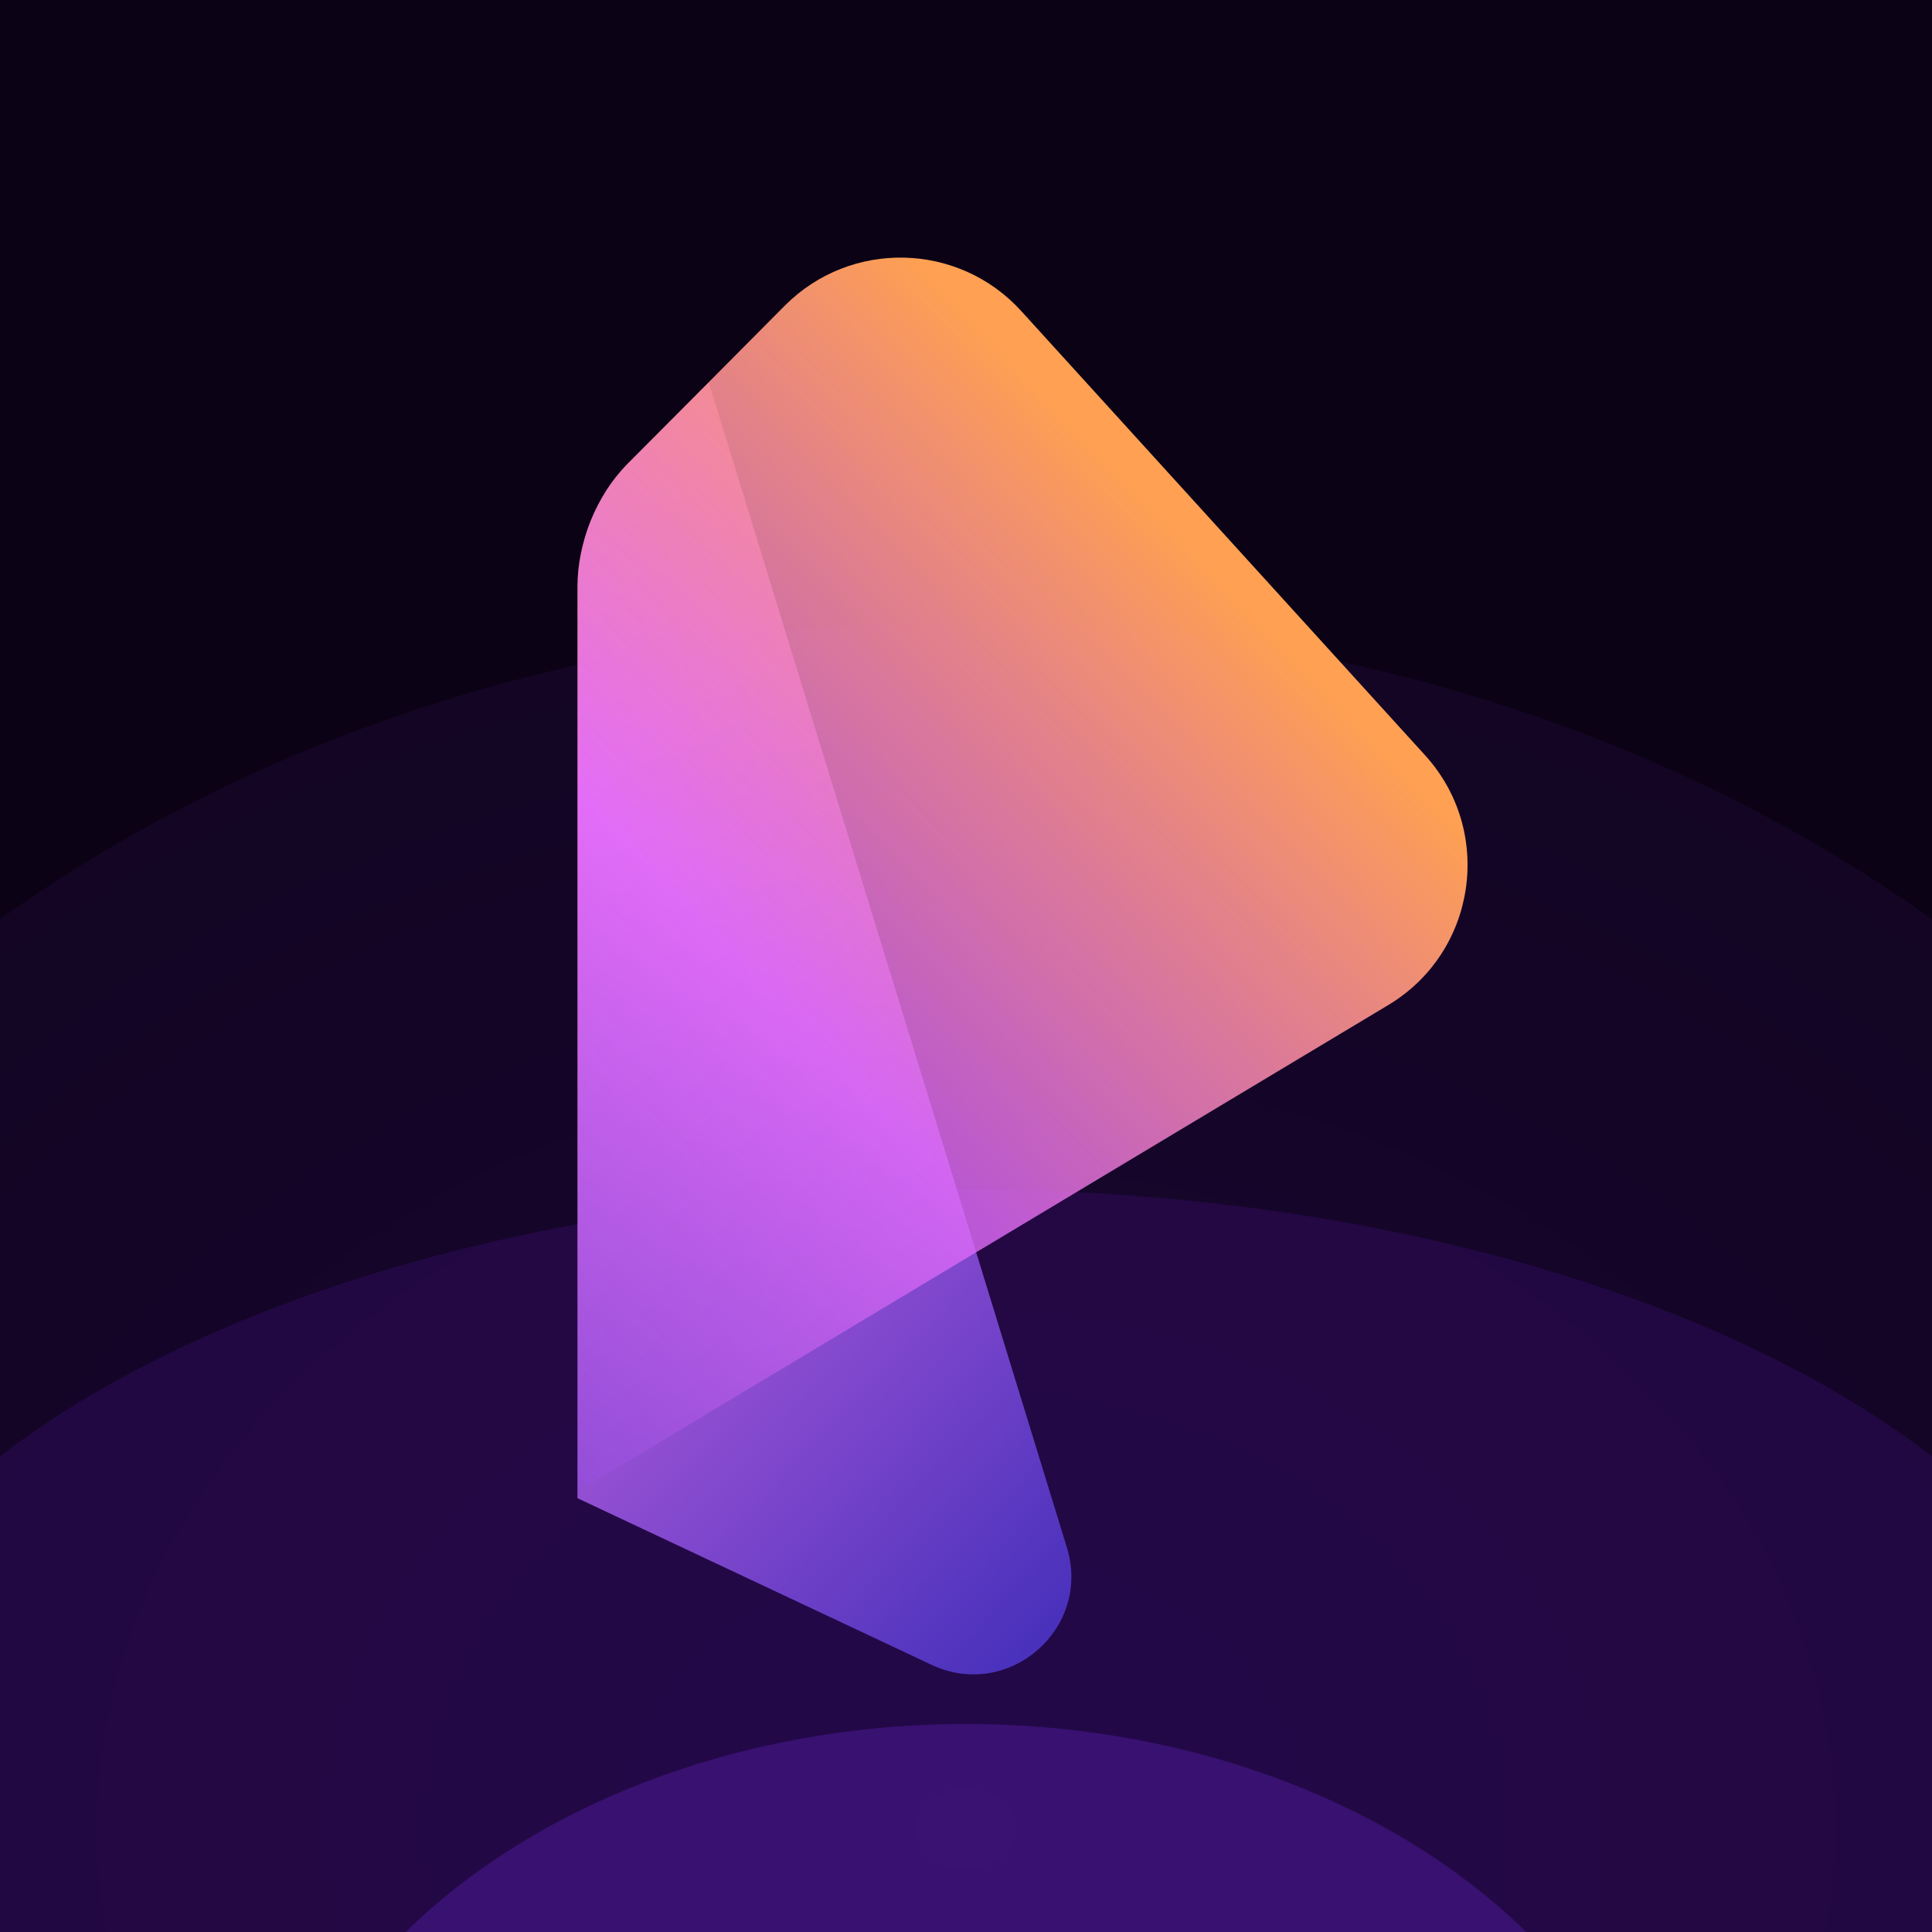
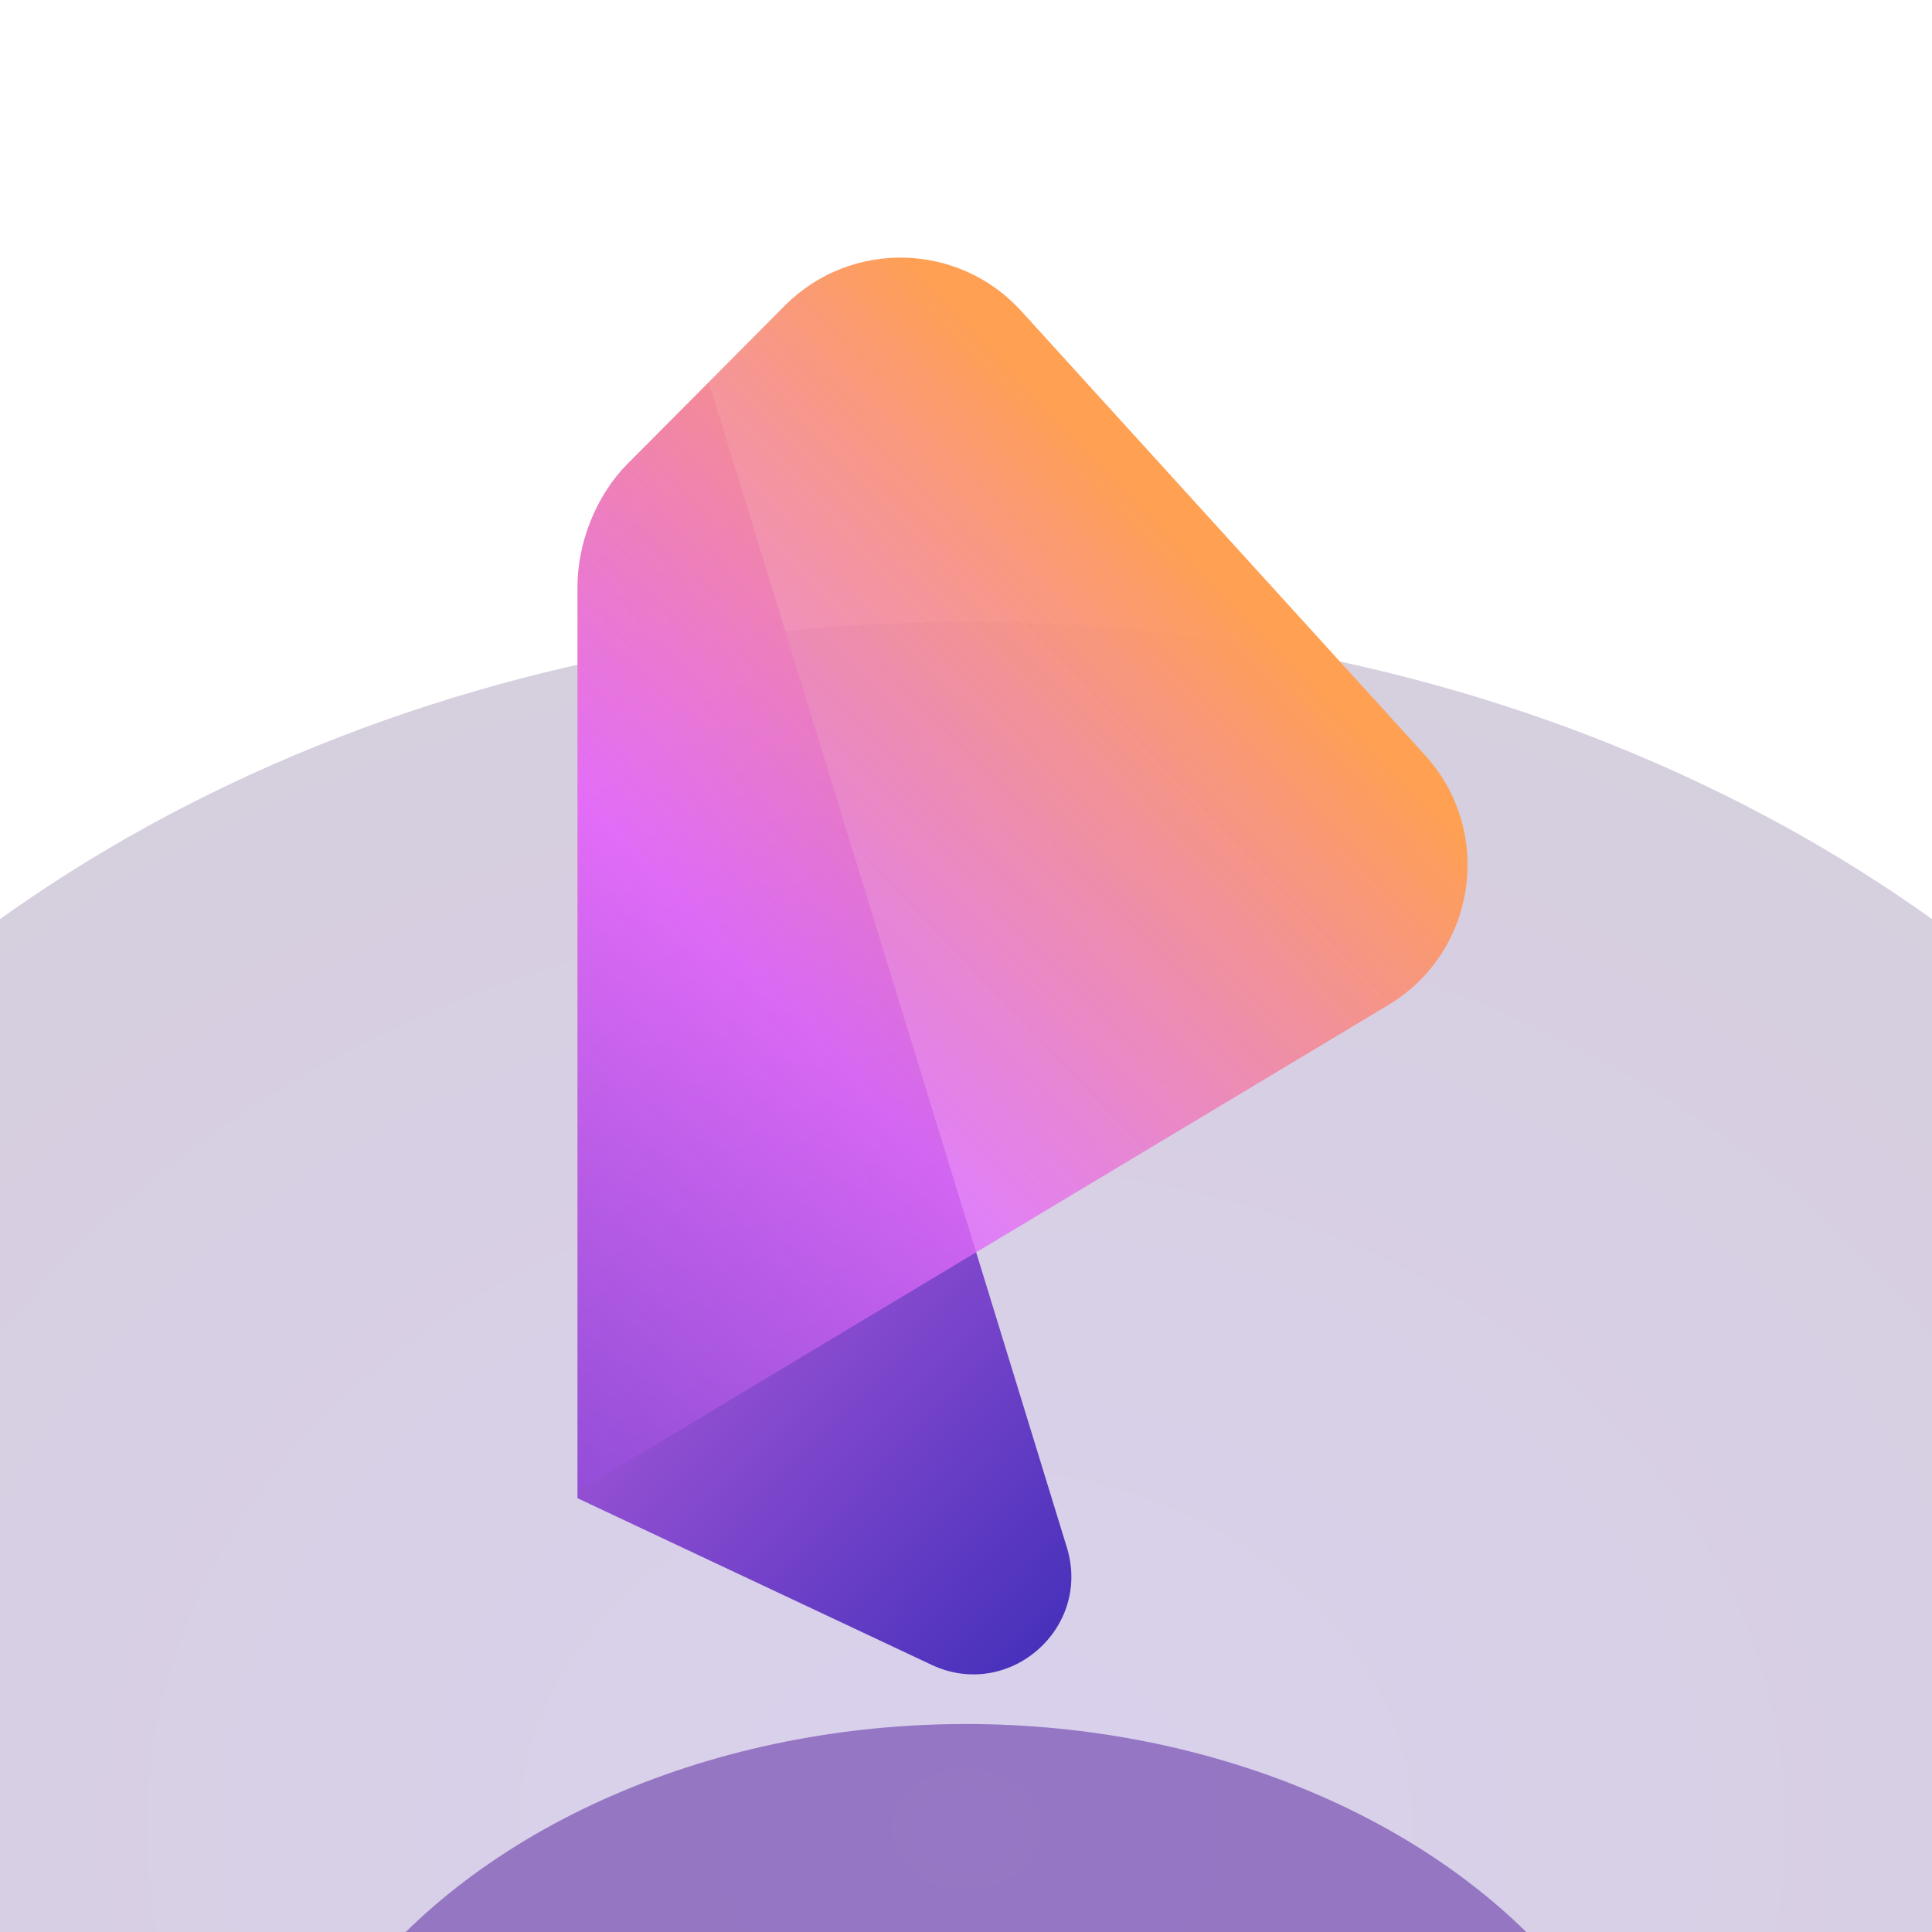
<svg xmlns="http://www.w3.org/2000/svg" width="1024" height="1024" viewBox="0 0 1024 1024" fill="none">
  <g clip-path="url(#clip0_1063_2441)">
-     <rect width="1024" height="1024" fill="#0B0215" />
    <g opacity="0.2" filter="url(#filter0_f_1063_2441)">
      <ellipse cx="512.001" cy="970.092" rx="779.401" ry="640.509" fill="url(#paint0_radial_1063_2441)" />
    </g>
    <g opacity="0.3" filter="url(#filter1_f_1063_2441)">
-       <ellipse cx="512.003" cy="953.344" rx="618.97" ry="322.952" fill="#420C80" />
-     </g>
+       </g>
    <g opacity="0.7" filter="url(#filter2_f_1063_2441)">
      <ellipse cx="511.998" cy="1196.23" rx="374.664" ry="282.469" fill="#511C9C" fill-opacity="0.7" />
    </g>
    <path d="M493.734 882.384L306.067 794.07V310.798C306.067 287.852 316.106 262.384 332.331 246.159L375.725 202.765L565.427 820.065C578.769 863.168 534.56 901.596 493.734 882.384Z" fill="url(#paint1_linear_1063_2441)" />
    <path d="M755.325 400.304L541.278 164.853C508.049 128.301 451.013 126.944 416.083 161.874L332.329 246.16C316.341 264.432 307.206 283.641 307.206 306.587V789.859L735.82 532.691C782.636 504.601 792.05 440.703 755.325 400.304Z" fill="url(#paint2_linear_1063_2441)" />
  </g>
  <defs>
    <filter id="filter0_f_1063_2441" x="-779.4" y="-182.417" width="2582.8" height="2305.02" filterUnits="userSpaceOnUse" color-interpolation-filters="sRGB">
      <feFlood flood-opacity="0" result="BackgroundImageFix" />
      <feBlend mode="normal" in="SourceGraphic" in2="BackgroundImageFix" result="shape" />
      <feGaussianBlur stdDeviation="256" result="effect1_foregroundBlur_1063_2441" />
    </filter>
    <filter id="filter1_f_1063_2441" x="-533.633" y="203.725" width="2091.27" height="1499.24" filterUnits="userSpaceOnUse" color-interpolation-filters="sRGB">
      <feFlood flood-opacity="0" result="BackgroundImageFix" />
      <feBlend mode="normal" in="SourceGraphic" in2="BackgroundImageFix" result="shape" />
      <feGaussianBlur stdDeviation="213.333" result="effect1_foregroundBlur_1063_2441" />
    </filter>
    <filter id="filter2_f_1063_2441" x="-82.666" y="693.763" width="1189.33" height="1004.94" filterUnits="userSpaceOnUse" color-interpolation-filters="sRGB">
      <feFlood flood-opacity="0" result="BackgroundImageFix" />
      <feBlend mode="normal" in="SourceGraphic" in2="BackgroundImageFix" result="shape" />
      <feGaussianBlur stdDeviation="110" result="effect1_foregroundBlur_1063_2441" />
    </filter>
    <radialGradient id="paint0_radial_1063_2441" cx="0" cy="0" r="1" gradientUnits="userSpaceOnUse" gradientTransform="translate(512.001 970.092) rotate(90) scale(640.509 779.401)">
      <stop stop-color="#4417A5" />
      <stop offset="1" stop-color="#320D5A" />
    </radialGradient>
    <linearGradient id="paint1_linear_1063_2441" x1="-34.78" y1="309.568" x2="562.195" y2="880.588" gradientUnits="userSpaceOnUse">
      <stop stop-color="#FE9E58" />
      <stop offset="0.396" stop-color="#E470EC" />
      <stop offset="1" stop-color="#442FBA" />
    </linearGradient>
    <linearGradient id="paint2_linear_1063_2441" x1="648.056" y1="305.358" x2="51.081" y2="876.378" gradientUnits="userSpaceOnUse">
      <stop stop-color="#FFA052" />
      <stop offset="0.396" stop-color="#E36CFA" stop-opacity="0.8" />
      <stop offset="1" stop-color="#442FBA" stop-opacity="0.7" />
    </linearGradient>
    <clipPath id="clip0_1063_2441">
      <rect width="1024" height="1024" fill="white" />
    </clipPath>
  </defs>
</svg>